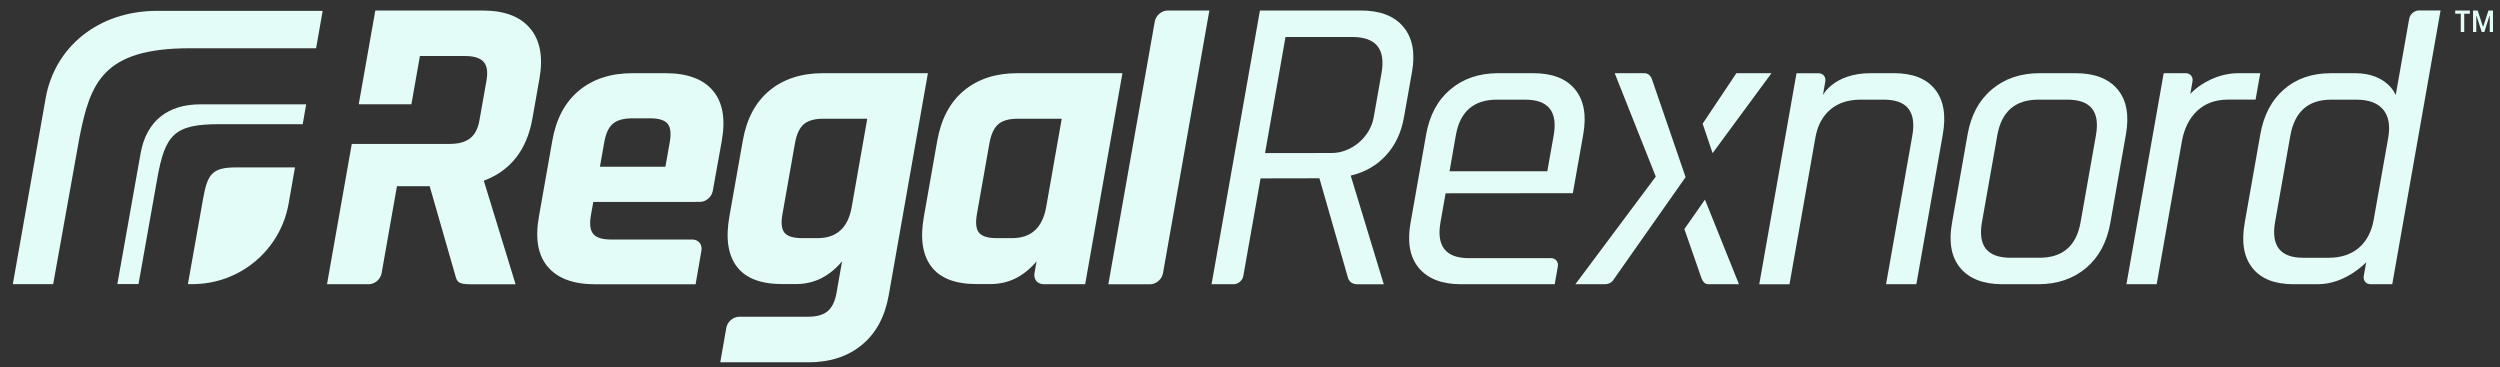
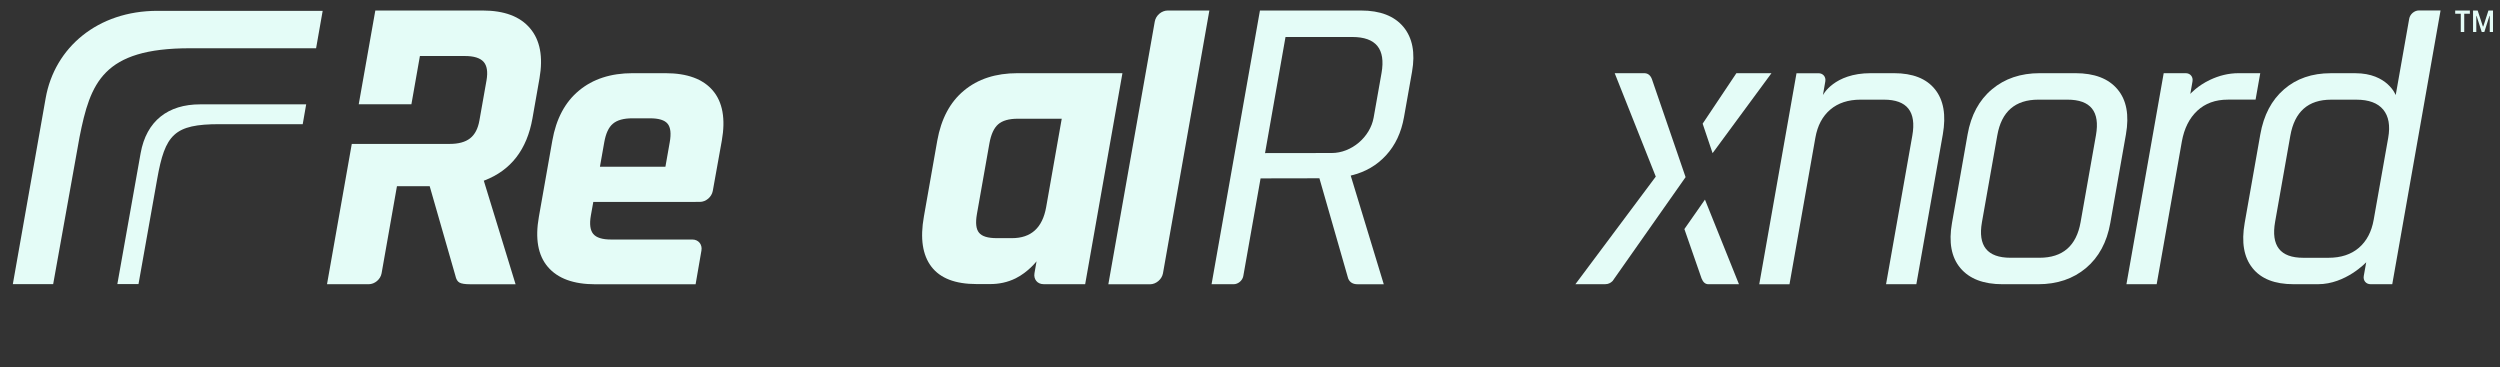
<svg xmlns="http://www.w3.org/2000/svg" width="245" height="36" viewBox="0 0 245 36" fill="none">
  <rect x="0" y="0" width="245" height="36" fill="#333333" stroke="none" />
  <g clip-path="url(#clip0_3581_36942)">
    <path d="M29.667 12.169L30.005 10.227H19.604C16.495 10.227 14.349 11.825 13.781 15.018L11.5 27.841H13.573L15.401 17.56C16.177 13.169 17.068 12.169 21.51 12.169H29.667Z" fill="#E4FCF7" />
-     <path d="M23.154 16.406C20.758 16.406 20.331 17.078 19.898 19.505L18.414 27.844H18.867C23.508 27.844 27.482 24.516 28.284 19.953L28.909 16.406H23.154Z" fill="#E4FCF7" />
    <path d="M7.794 13.438C8.852 8.109 10.081 4.729 18.612 4.729H30.977L31.622 1.062H15.425C9.565 1.062 5.352 4.667 4.477 9.609L1.258 27.844H5.211L7.794 13.438Z" fill="#E4FCF7" />
    <path d="M241.156 3.135V1.344H240.609V1.031H242.047V1.344H241.495V3.135H241.156ZM242.359 3.135V1.031H242.812L243.323 2.594H243.361L243.866 1.031H244.314V3.135H243.996V1.557H243.969L243.464 3.135H243.209L242.704 1.557H242.678V3.135H242.359Z" fill="#E4FCF7" />
    <path d="M120.896 27.854H118.734L123.474 1.031H133.385C135.255 1.031 136.635 1.563 137.531 2.63C138.422 3.698 138.708 5.167 138.38 7.031L137.594 11.469C137.328 12.984 136.74 14.234 135.833 15.219C134.927 16.208 133.797 16.86 132.443 17.188L132.37 17.21L135.609 27.856H133.036C132.578 27.856 132.271 27.663 132.12 27.288L129.302 17.471L123.536 17.482L121.844 27.05C121.765 27.492 121.339 27.854 120.896 27.854ZM130.51 14.995C132.443 14.995 134.281 13.438 134.62 11.51L135.391 7.151C135.802 4.802 134.849 3.625 132.521 3.625L125.979 3.629L123.974 15.004L130.51 14.995Z" fill="#E4FCF7" />
-     <path d="M152.362 27.854H143.179C141.315 27.854 139.94 27.323 139.054 26.271C138.169 25.219 137.898 23.745 138.231 21.854L139.763 13.172C140.101 11.281 140.893 9.807 142.148 8.755C143.403 7.698 144.966 7.172 146.836 7.172H150.247C152.117 7.172 153.481 7.698 154.351 8.755C155.221 9.807 155.492 11.281 155.159 13.172L154.138 18.932L141.669 18.944L141.169 21.772C140.752 24.126 141.679 25.298 143.955 25.298H152.002C152.445 25.298 152.747 25.663 152.669 26.105L152.362 27.854ZM142.054 16.781H151.638L152.263 13.255C152.669 10.927 151.737 9.766 149.461 9.766H146.7C144.424 9.766 143.08 10.932 142.674 13.255L142.054 16.781Z" fill="#E4FCF7" />
    <path d="M175.37 27.859H172.406L176.057 7.177H178.214C178.661 7.177 178.958 7.537 178.88 7.979L178.646 9.323C178.646 9.323 179.714 7.172 183.328 7.172H185.604C187.443 7.172 188.786 7.698 189.63 8.755C190.474 9.807 190.729 11.281 190.396 13.172L187.802 27.854H184.833L187.406 13.297C187.823 10.943 186.896 9.766 184.62 9.766H182.344C181.125 9.766 180.13 10.094 179.37 10.739C178.604 11.391 178.115 12.307 177.906 13.5L175.37 27.859Z" fill="#E4FCF7" />
    <path d="M199.737 27.854H196.247C194.377 27.854 193.002 27.323 192.117 26.271C191.231 25.219 190.961 23.745 191.294 21.854L192.825 13.172C193.159 11.281 193.955 9.807 195.211 8.755C196.466 7.698 198.028 7.172 199.898 7.172H203.388C205.258 7.172 206.632 7.698 207.518 8.755C208.403 9.807 208.674 11.281 208.341 13.172L206.81 21.854C206.476 23.745 205.674 25.219 204.424 26.271C203.169 27.323 201.606 27.854 199.737 27.854ZM197.028 25.26H199.872C202.148 25.26 203.487 24.094 203.898 21.771L205.403 13.255C205.815 10.927 204.883 9.766 202.606 9.766H199.763C197.487 9.766 196.148 10.932 195.737 13.255L194.231 21.771C193.82 24.094 194.752 25.26 197.028 25.26Z" fill="#E4FCF7" />
    <path d="M211.354 27.854H208.391L212.042 7.172H214.198C214.646 7.172 214.943 7.531 214.865 7.974L214.651 9.203C214.651 9.203 215.339 8.411 216.599 7.818C217.443 7.422 218.365 7.172 219.391 7.172H221.505L221.047 9.76L218.328 9.764C217.109 9.764 216.109 10.129 215.328 10.858C214.552 11.587 214.052 12.587 213.823 13.858L211.354 27.854Z" fill="#E4FCF7" />
    <path d="M236.102 1.836L234.78 9.32C234.78 9.32 233.983 7.175 230.816 7.175H228.42C226.576 7.175 225.05 7.701 223.837 8.753C222.618 9.805 221.842 11.279 221.509 13.175L219.978 21.852C219.644 23.742 219.899 25.216 220.743 26.268C221.582 27.325 222.925 27.852 224.764 27.852H227.165C229.884 27.852 231.889 25.701 231.889 25.701L231.649 27.044C231.571 27.492 231.868 27.852 232.316 27.852H234.441L239.175 1.023H237.056C236.608 1.027 236.181 1.388 236.102 1.836ZM232.623 21.529C232.415 22.716 231.925 23.638 231.165 24.289C230.399 24.94 229.41 25.263 228.186 25.263H225.712C223.462 25.263 222.545 24.086 222.962 21.732L224.452 13.3C224.868 10.945 226.201 9.768 228.446 9.768H230.925C232.144 9.768 233.019 10.096 233.556 10.742C234.092 11.393 234.254 12.31 234.045 13.503L232.623 21.529Z" fill="#E4FCF7" />
    <path d="M167.833 15.01L173.604 7.172H170.167L166.859 12.12L167.833 15.01Z" fill="#E4FCF7" />
    <path d="M165.188 17.359L161.88 7.734C161.729 7.359 161.479 7.172 161.13 7.172H158.24L162.266 17.307L154.391 27.849H157.313C157.594 27.849 157.833 27.745 158.036 27.536L165.188 17.359Z" fill="#E4FCF7" />
    <path d="M165.07 22.448L166.753 27.287C166.904 27.667 167.128 27.854 167.424 27.854H170.419L167.086 19.562L165.07 22.448Z" fill="#E4FCF7" />
    <path d="M68.169 27.859H58.341C56.206 27.859 54.654 27.292 53.685 26.151C52.721 25.021 52.43 23.385 52.81 21.245L54.127 13.786C54.502 11.646 55.372 10.01 56.737 8.88C58.101 7.745 59.857 7.172 61.997 7.172H65.206C67.346 7.172 68.893 7.74 69.862 8.88C70.82 10.01 71.117 11.651 70.737 13.786L69.852 18.713C69.742 19.307 69.18 19.786 68.586 19.786L58.143 19.79L57.904 21.124C57.758 21.962 57.836 22.561 58.138 22.925C58.44 23.29 59.018 23.473 59.888 23.473H67.851C68.445 23.473 68.841 23.952 68.742 24.545L68.169 27.859ZM58.794 16.339H65.211L65.633 13.948C65.789 13.083 65.716 12.474 65.424 12.125C65.138 11.771 64.56 11.594 63.69 11.594H61.987C61.117 11.594 60.477 11.771 60.065 12.125C59.648 12.474 59.367 13.083 59.216 13.948L58.794 16.339Z" fill="#E4FCF7" />
-     <path d="M77.987 27.838H76.648C74.56 27.838 73.081 27.271 72.216 26.136C71.346 25 71.102 23.364 71.477 21.229L72.794 13.786C73.169 11.646 74.039 10.01 75.404 8.88C76.768 7.745 78.523 7.172 80.659 7.172H90.935L87.096 28.932C86.721 31.042 85.846 32.666 84.466 33.797C83.091 34.932 81.346 35.505 79.232 35.505H70.586L71.18 32.12C71.284 31.526 71.852 31.042 72.445 31.042H79.169C80.034 31.042 80.685 30.859 81.112 30.495C81.544 30.13 81.836 29.526 81.982 28.688L82.523 25.604C82.523 25.604 81.716 26.656 80.487 27.271C79.669 27.677 78.826 27.838 77.987 27.838ZM83.466 20.297L84.992 11.635H80.685C79.82 11.635 79.18 11.818 78.763 12.182C78.346 12.547 78.06 13.161 77.909 14.031L76.68 20.984C76.523 21.854 76.597 22.458 76.883 22.812C77.175 23.161 77.753 23.338 78.623 23.338H80.123C81.992 23.338 83.107 22.323 83.466 20.297Z" fill="#E4FCF7" />
    <path d="M112.701 27.86H108.617L113.169 2.104C113.274 1.51 113.841 1.031 114.435 1.031H118.518L113.971 26.787C113.862 27.375 113.294 27.86 112.701 27.86Z" fill="#E4FCF7" />
    <path d="M95.706 27.838H97.044C97.883 27.838 98.727 27.677 99.544 27.271C100.774 26.656 101.581 25.609 101.581 25.609L101.378 26.776C101.274 27.37 101.67 27.849 102.263 27.849H106.347L109.998 7.172H99.722C97.581 7.172 95.831 7.74 94.466 8.88C93.102 10.01 92.232 11.651 91.852 13.786L90.54 21.229C90.159 23.364 90.409 25 91.279 26.136C92.144 27.271 93.617 27.838 95.706 27.838ZM96.966 14.031C97.123 13.167 97.404 12.547 97.821 12.182C98.237 11.818 98.878 11.635 99.748 11.635H104.05L102.524 20.297C102.164 22.323 101.05 23.338 99.18 23.338H97.68C96.81 23.338 96.232 23.162 95.946 22.807C95.654 22.458 95.586 21.849 95.737 20.984L96.966 14.031Z" fill="#E4FCF7" />
    <path d="M51.948 2.776C50.964 1.609 49.411 1.031 47.302 1.031H36.781L35.156 10.219H40.318L41.151 5.49H45.578C46.443 5.49 47.052 5.682 47.391 6.057C47.729 6.438 47.823 7.047 47.677 7.885L46.984 11.797C46.844 12.604 46.536 13.193 46.068 13.557C45.594 13.927 44.927 14.104 44.062 14.104H34.474L32.047 27.854H36.13C36.724 27.854 37.292 27.375 37.396 26.781L38.901 18.25L42.109 18.246L44.625 27.007C44.698 27.361 44.833 27.59 45.031 27.694C45.229 27.803 45.573 27.856 46.062 27.856H50.526L47.411 17.704L47.495 17.678C50.078 16.678 51.641 14.652 52.182 11.595L52.87 7.683C53.239 5.574 52.932 3.938 51.948 2.776Z" fill="#E4FCF7" />
  </g>
  <defs>
    <clipPath id="clip0_3581_36942">
      <rect width="244.053" height="35.479" fill="white" transform="translate(0.758 0.523)" />
    </clipPath>
  </defs>
</svg>